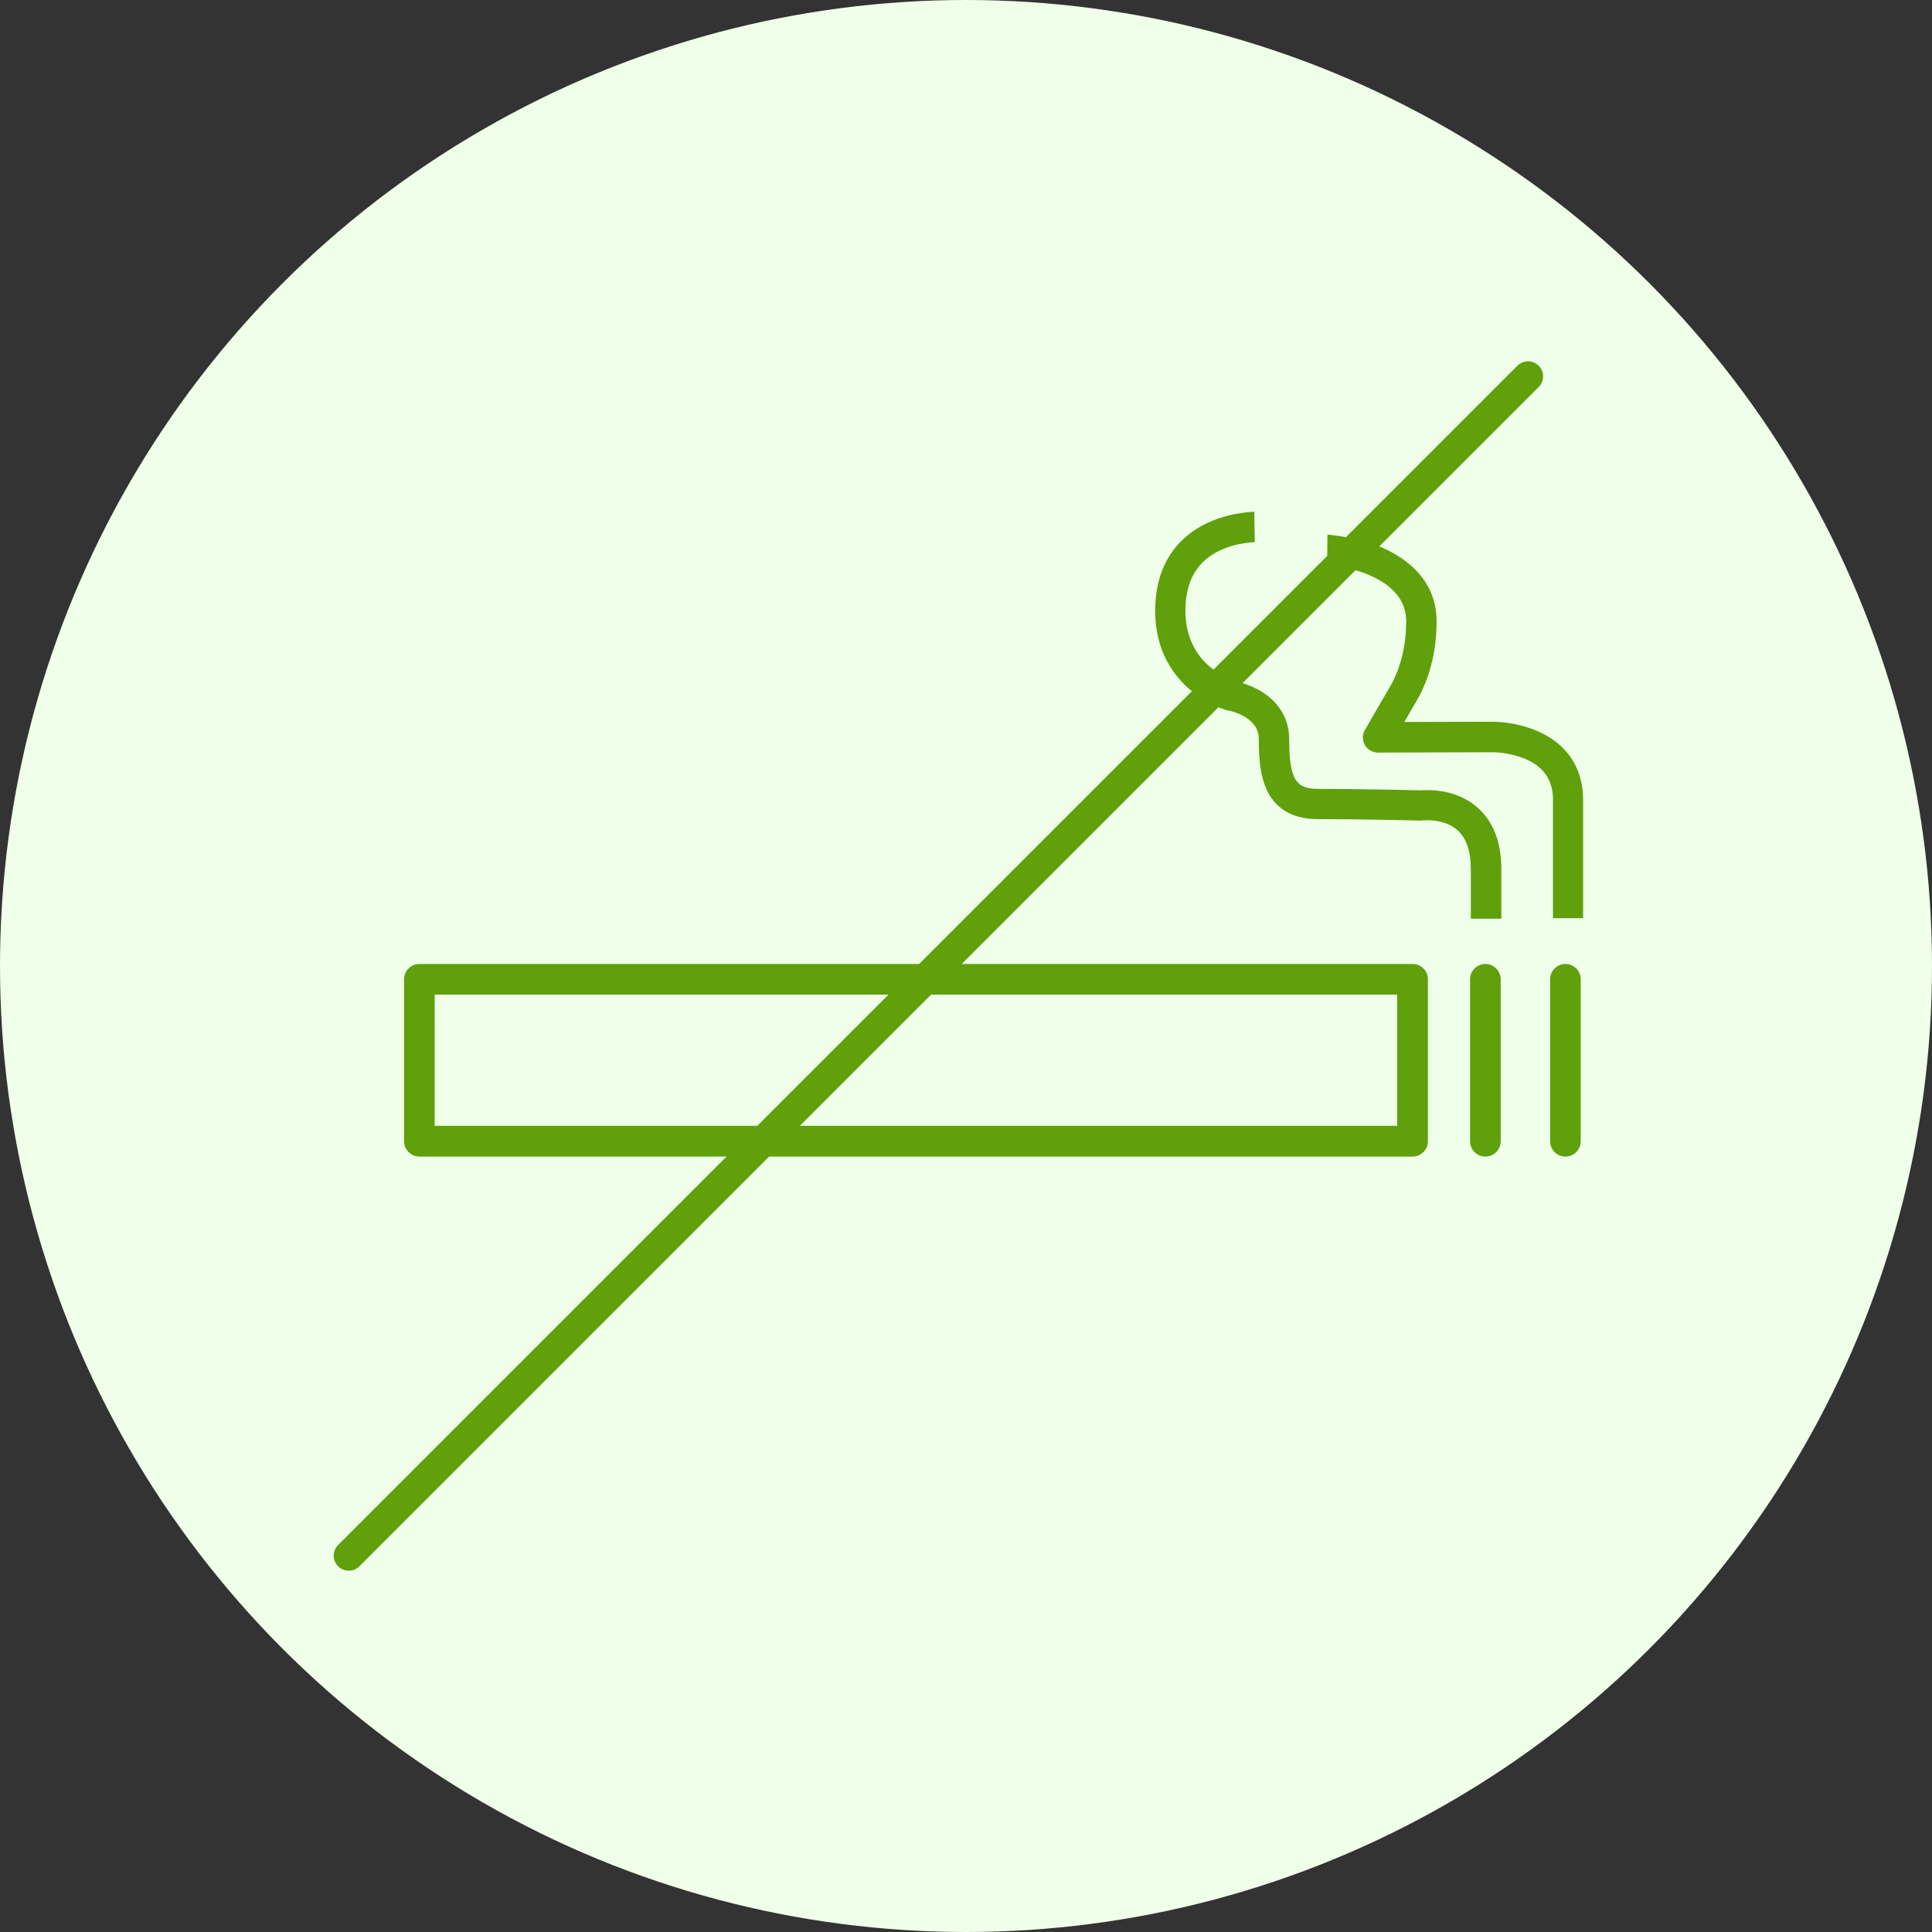
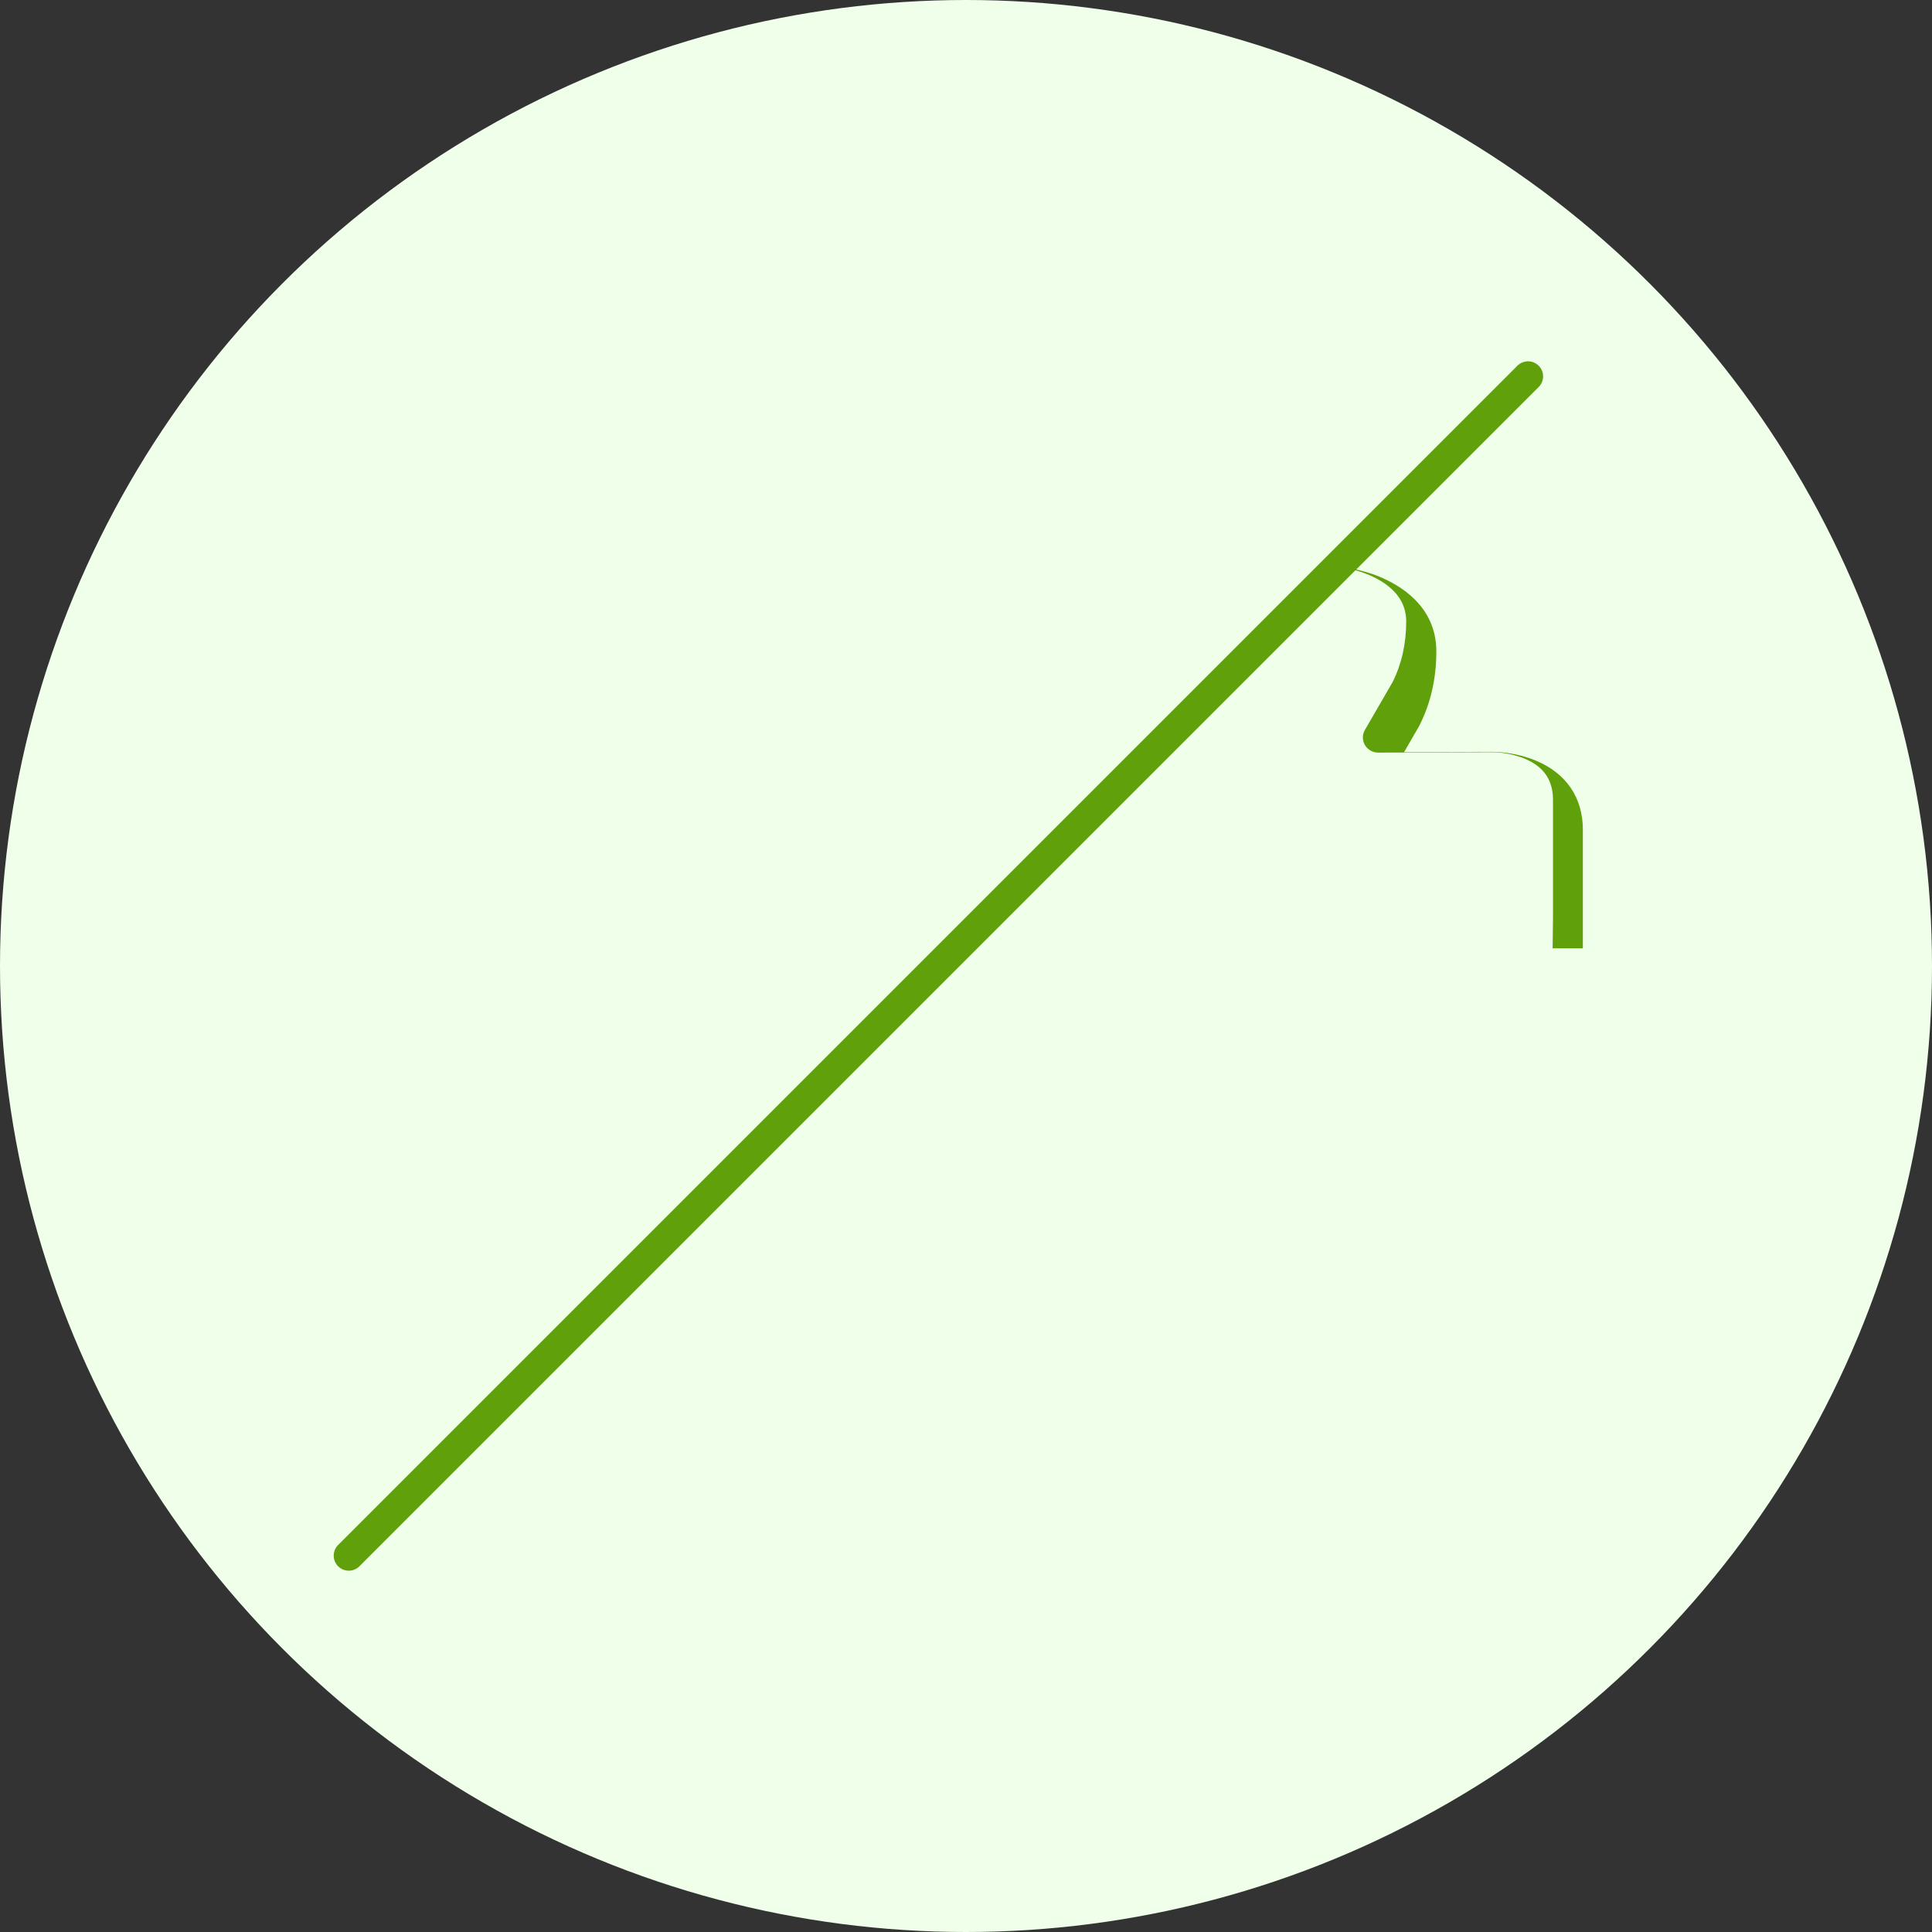
<svg xmlns="http://www.w3.org/2000/svg" id="_レイヤー_2" data-name="レイヤー 2" viewBox="0 0 154 154">
  <rect x="0" y="0" width="154" height="154" fill="#333333" stroke="none" />
  <defs>
    <style>.cls-3{fill:#5fa00b}</style>
  </defs>
  <g id="_レイヤー_1-2" data-name="レイヤー 1">
    <circle cx="77" cy="77" r="77" fill="#efffe9" />
-     <path class="cls-3" d="M123.79 73.21v-9.46c0-1.53-.7-2.59-2.15-3.23-1.19-.52-2.43-.56-2.57-.56l-9.22.03c-.43 0-.83-.23-1.05-.6-.22-.37-.22-.84 0-1.21l2.2-3.8c.72-1.44 1.09-3.06 1.09-4.85 0-1.6-.99-2.84-2.94-3.69-1.21-.52-2.65-.75-3.36-.83l.02-2.4c.91.09 2.72.35 4.22.98 1.25.53 2.26 1.22 3 2.04.98 1.09 1.48 2.4 1.48 3.89 0 2.18-.46 4.19-1.38 5.97 0 .02-.02.04-.03.05l-1.16 2.01 7.12-.02c.18 0 1.78.02 3.43.72 2.39 1.01 3.7 2.95 3.7 5.48v9.46h-2.41z" />
-     <path class="cls-3" d="M117.24 73.21v-3.95c0-1.42-.36-2.46-1.07-3.09-.78-.69-1.84-.79-2.4-.79-.18 0-.31.01-.35.01l-.11.02h-.09c-.54-.02-5.34-.12-8.22-.12-2.35 0-3.45-1.18-3.95-2.17-.62-1.22-.71-2.75-.71-4.22 0-.72-.35-1.29-1.06-1.73-.61-.38-1.26-.52-1.38-.54h-.08l-.04-.02c-.16-.05-1.51-.44-2.87-1.59-1.29-1.08-2.83-3.06-2.83-6.3 0-2.41.74-4.33 2.21-5.72 1.05-1 2.48-1.69 4.14-2.02.69-.13 1.22-.18 1.55-.19l.04 2.42c-.92.05-2.79.31-4.09 1.55-.97.93-1.44 2.22-1.44 3.96s.63 3.28 1.88 4.37c.85.74 1.73 1.08 1.98 1.17h.03l.03.02c.32.07 1.17.28 2.02.77 1.5.88 2.33 2.24 2.33 3.85 0 1.12.05 2.36.44 3.12.22.42.6.86 1.81.86 2.87 0 7.64.1 8.18.12h.06c.12-.01.31-.02.55-.02.89 0 2.59.18 3.96 1.38 1.27 1.11 1.91 2.77 1.91 4.92v3.95h-2.41zM33.43 92.19c-.68 0-1.22-.55-1.22-1.22V78.06c0-.68.55-1.22 1.22-1.22h79.17c.68 0 1.22.55 1.22 1.22v12.91c0 .68-.55 1.22-1.22 1.22H33.43zm1.22-2.45h76.72V79.28H34.65v10.46zm83.75 2.45c-.68 0-1.22-.55-1.22-1.22V78.06c0-.68.55-1.22 1.22-1.22s1.22.55 1.22 1.22v12.91c0 .68-.55 1.22-1.22 1.22zm6.38 0c-.68 0-1.22-.55-1.22-1.22V78.06c0-.68.55-1.22 1.22-1.22s1.22.55 1.22 1.22v12.91c0 .68-.55 1.22-1.22 1.22z" />
+     <path class="cls-3" d="M123.79 73.21v-9.46c0-1.53-.7-2.59-2.15-3.23-1.19-.52-2.43-.56-2.57-.56l-9.22.03c-.43 0-.83-.23-1.05-.6-.22-.37-.22-.84 0-1.21l2.2-3.8c.72-1.44 1.09-3.06 1.09-4.85 0-1.6-.99-2.84-2.94-3.69-1.21-.52-2.65-.75-3.36-.83c.91.09 2.72.35 4.22.98 1.25.53 2.26 1.22 3 2.04.98 1.09 1.48 2.4 1.48 3.89 0 2.18-.46 4.19-1.38 5.97 0 .02-.02.04-.03.05l-1.16 2.01 7.12-.02c.18 0 1.78.02 3.43.72 2.39 1.01 3.7 2.95 3.7 5.48v9.46h-2.41z" />
    <path fill="none" stroke="#5fa00b" stroke-linecap="round" stroke-miterlimit="10" stroke-width="2.4" d="M121.8 30l-94 94" />
  </g>
</svg>